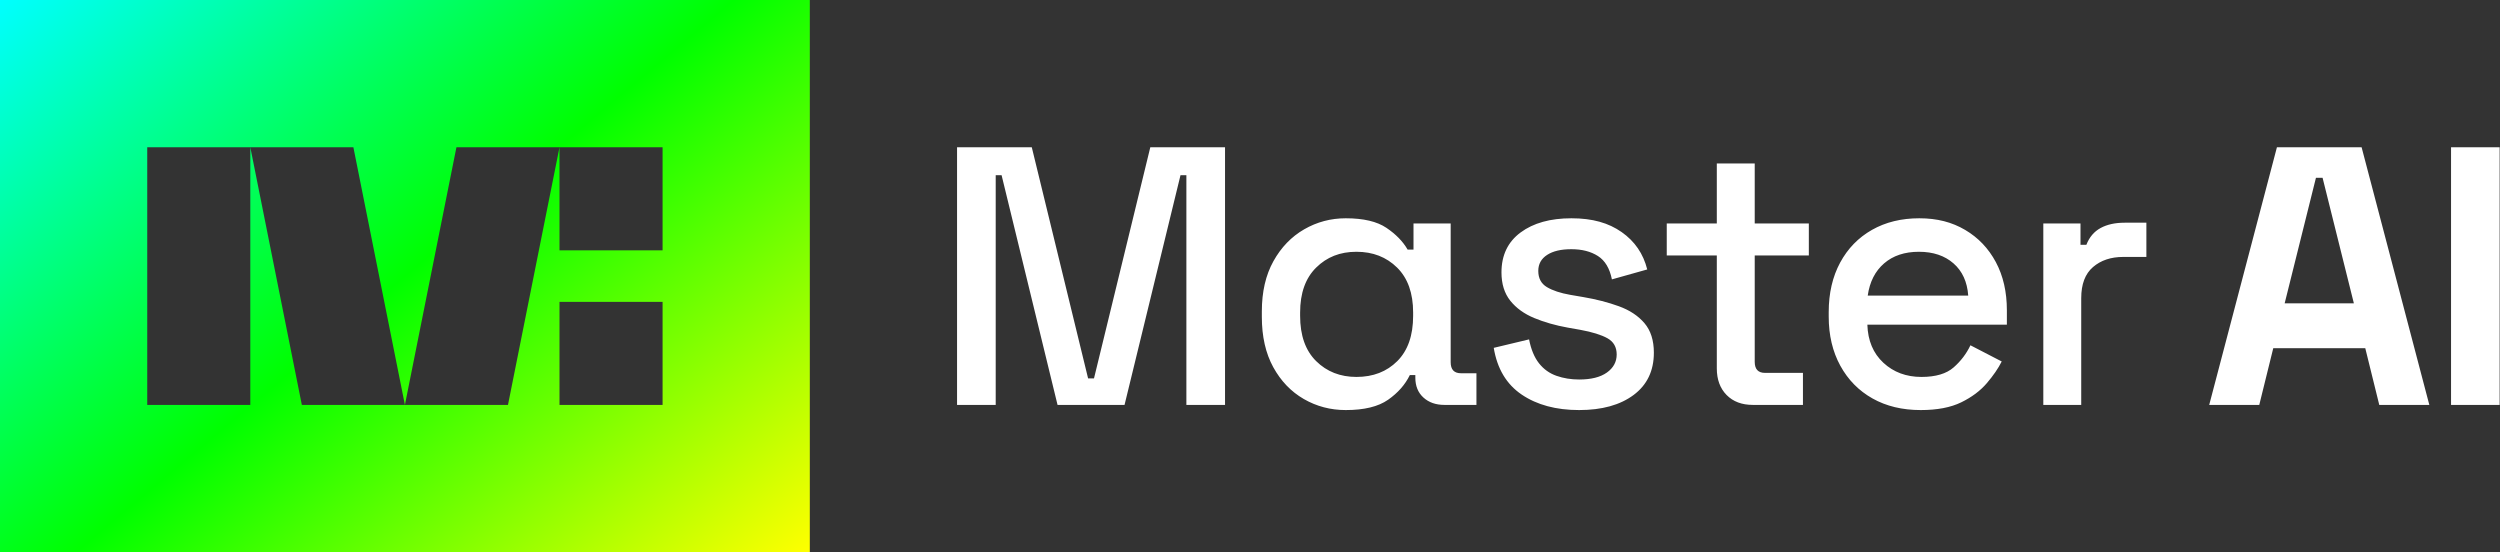
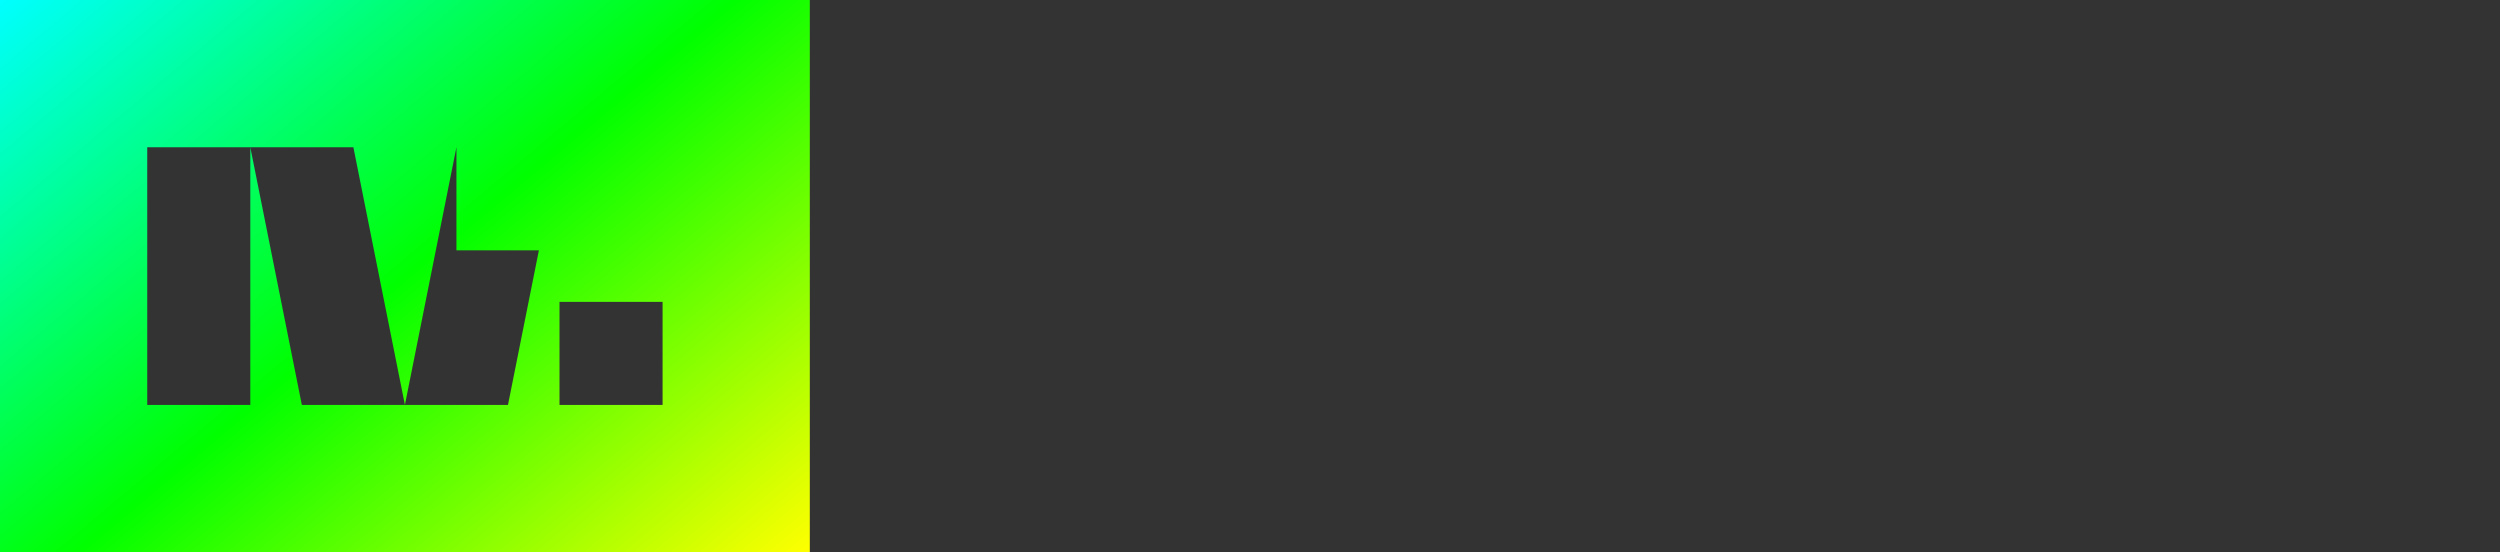
<svg xmlns="http://www.w3.org/2000/svg" width="326" height="72" viewBox="0 0 326 72" fill="none">
  <rect x="0" y="0" width="326" height="72" fill="#333333" stroke="none" />
-   <path d="M0 0V72H105.6V0H0ZM52.8 52.8H39.36L32.64 19.2V52.8H19.2V19.2H46.08L52.8 52.8L59.52 19.2H86.4V32.64H72.96V19.2L66.24 52.8H52.8ZM72.96 52.8V39.36H86.4V52.8H72.96Z" fill="url(#paint0_linear_17_277)" />
-   <path d="M124.8 52.8V19.2H134.544L141.888 49.344H142.656L150 19.2H159.744V52.8H154.704V22.848H153.936L146.64 52.8H137.904L130.608 22.848H129.84V52.8H124.8ZM175.488 53.472C173.504 53.472 171.68 52.992 170.016 52.032C168.352 51.072 167.024 49.688 166.032 47.88C165.04 46.072 164.544 43.888 164.544 41.328V40.608C164.544 38.048 165.048 35.864 166.056 34.056C167.064 32.248 168.4 30.864 170.064 29.904C171.728 28.944 173.536 28.464 175.488 28.464C177.792 28.464 179.56 28.88 180.792 29.712C182.024 30.544 182.944 31.488 183.552 32.544H184.32V29.136H189.168V47.232C189.168 48.192 189.616 48.672 190.512 48.672H192.528V52.8H188.352C187.232 52.8 186.32 52.48 185.616 51.84C184.912 51.2 184.56 50.336 184.56 49.248V48.912H183.84C183.232 50.16 182.288 51.232 181.008 52.128C179.728 53.024 177.888 53.472 175.488 53.472ZM176.88 49.152C179.056 49.152 180.832 48.464 182.208 47.088C183.584 45.712 184.272 43.744 184.272 41.184V40.752C184.272 38.224 183.576 36.272 182.184 34.896C180.792 33.52 179.024 32.832 176.88 32.832C174.736 32.832 173.016 33.52 171.624 34.896C170.232 36.272 169.536 38.224 169.536 40.752V41.184C169.536 43.744 170.232 45.712 171.624 47.088C173.016 48.464 174.768 49.152 176.88 49.152ZM205.92 53.472C202.912 53.472 200.416 52.8 198.432 51.456C196.448 50.112 195.232 48.08 194.784 45.36L199.392 44.256C199.648 45.568 200.08 46.608 200.688 47.376C201.296 48.144 202.056 48.688 202.968 49.008C203.88 49.328 204.864 49.488 205.92 49.488C207.488 49.488 208.696 49.184 209.544 48.576C210.392 47.968 210.816 47.184 210.816 46.224C210.816 45.264 210.416 44.56 209.616 44.112C208.816 43.664 207.632 43.296 206.064 43.008L204.432 42.72C202.832 42.432 201.376 42.016 200.064 41.472C198.752 40.928 197.712 40.176 196.944 39.216C196.176 38.256 195.792 37.024 195.792 35.52C195.792 33.28 196.624 31.544 198.288 30.312C199.952 29.08 202.16 28.464 204.912 28.464C207.664 28.464 209.752 29.064 211.464 30.264C213.176 31.464 214.288 33.088 214.8 35.136L210.192 36.432C209.904 34.992 209.296 33.976 208.368 33.384C207.44 32.792 206.288 32.496 204.912 32.496C203.536 32.496 202.512 32.744 201.744 33.24C200.976 33.736 200.592 34.432 200.592 35.328C200.592 36.288 200.968 36.992 201.72 37.44C202.472 37.888 203.488 38.224 204.768 38.448L206.448 38.736C208.144 39.024 209.696 39.424 211.104 39.936C212.512 40.448 213.624 41.184 214.44 42.144C215.256 43.104 215.664 44.384 215.664 45.984C215.664 48.352 214.784 50.192 213.024 51.504C211.264 52.816 208.896 53.472 205.92 53.472ZM228.576 52.8C227.136 52.8 225.992 52.368 225.144 51.504C224.296 50.64 223.872 49.488 223.872 48.048V33.312H217.344V29.136H223.872V21.312H228.816V29.136H235.872V33.312H228.816V47.184C228.816 48.144 229.264 48.624 230.16 48.624H235.104V52.8H228.576ZM250.464 53.472C248.064 53.472 245.968 52.968 244.176 51.96C242.384 50.952 240.984 49.528 239.976 47.688C238.968 45.848 238.464 43.712 238.464 41.28V40.704C238.464 38.24 238.96 36.088 239.952 34.248C240.944 32.408 242.328 30.984 244.104 29.976C245.88 28.968 247.936 28.464 250.272 28.464C252.608 28.464 254.536 28.968 256.248 29.976C257.96 30.984 259.296 32.384 260.256 34.176C261.216 35.968 261.696 38.064 261.696 40.464V42.336H243.504C243.568 44.416 244.264 46.072 245.592 47.304C246.92 48.536 248.576 49.152 250.56 49.152C252.416 49.152 253.816 48.736 254.76 47.904C255.704 47.072 256.432 46.112 256.944 45.024L261.024 47.136C260.576 48.032 259.928 48.976 259.08 49.968C258.232 50.96 257.12 51.792 255.744 52.464C254.368 53.136 252.608 53.472 250.464 53.472ZM243.552 38.544H256.656C256.528 36.752 255.888 35.352 254.736 34.344C253.584 33.336 252.08 32.832 250.224 32.832C248.368 32.832 246.856 33.336 245.688 34.344C244.52 35.352 243.808 36.752 243.552 38.544ZM266.448 52.8V29.136H271.296V31.92H272.064C272.448 30.928 273.064 30.2 273.912 29.736C274.76 29.272 275.808 29.04 277.056 29.04H279.888V33.504H276.864C275.264 33.504 273.952 33.944 272.928 34.824C271.904 35.704 271.392 37.056 271.392 38.88V52.8H266.448ZM288.08 52.8L296.912 19.2H307.952L316.784 52.8H310.256L308.432 45.408H296.432L294.608 52.8H288.08ZM297.92 39.552H306.944L302.864 23.184H302L297.92 39.552ZM319.616 52.8V19.2H325.952V52.8H319.616Z" fill="white" />
+   <path d="M0 0V72H105.6V0H0ZM52.8 52.8H39.36L32.64 19.2V52.8H19.2V19.2H46.08L52.8 52.8L59.52 19.2V32.64H72.96V19.2L66.24 52.8H52.8ZM72.96 52.8V39.36H86.4V52.8H72.96Z" fill="url(#paint0_linear_17_277)" />
  <defs>
    <linearGradient id="paint0_linear_17_277" x1="92.344" y1="83.128" x2="13.256" y2="-11.128" gradientUnits="userSpaceOnUse">
      <stop stop-color="#FFFF00" />
      <stop offset="0.5" stop-color="#00FF00" />
      <stop offset="1" stop-color="#00FFFF" />
    </linearGradient>
  </defs>
</svg>